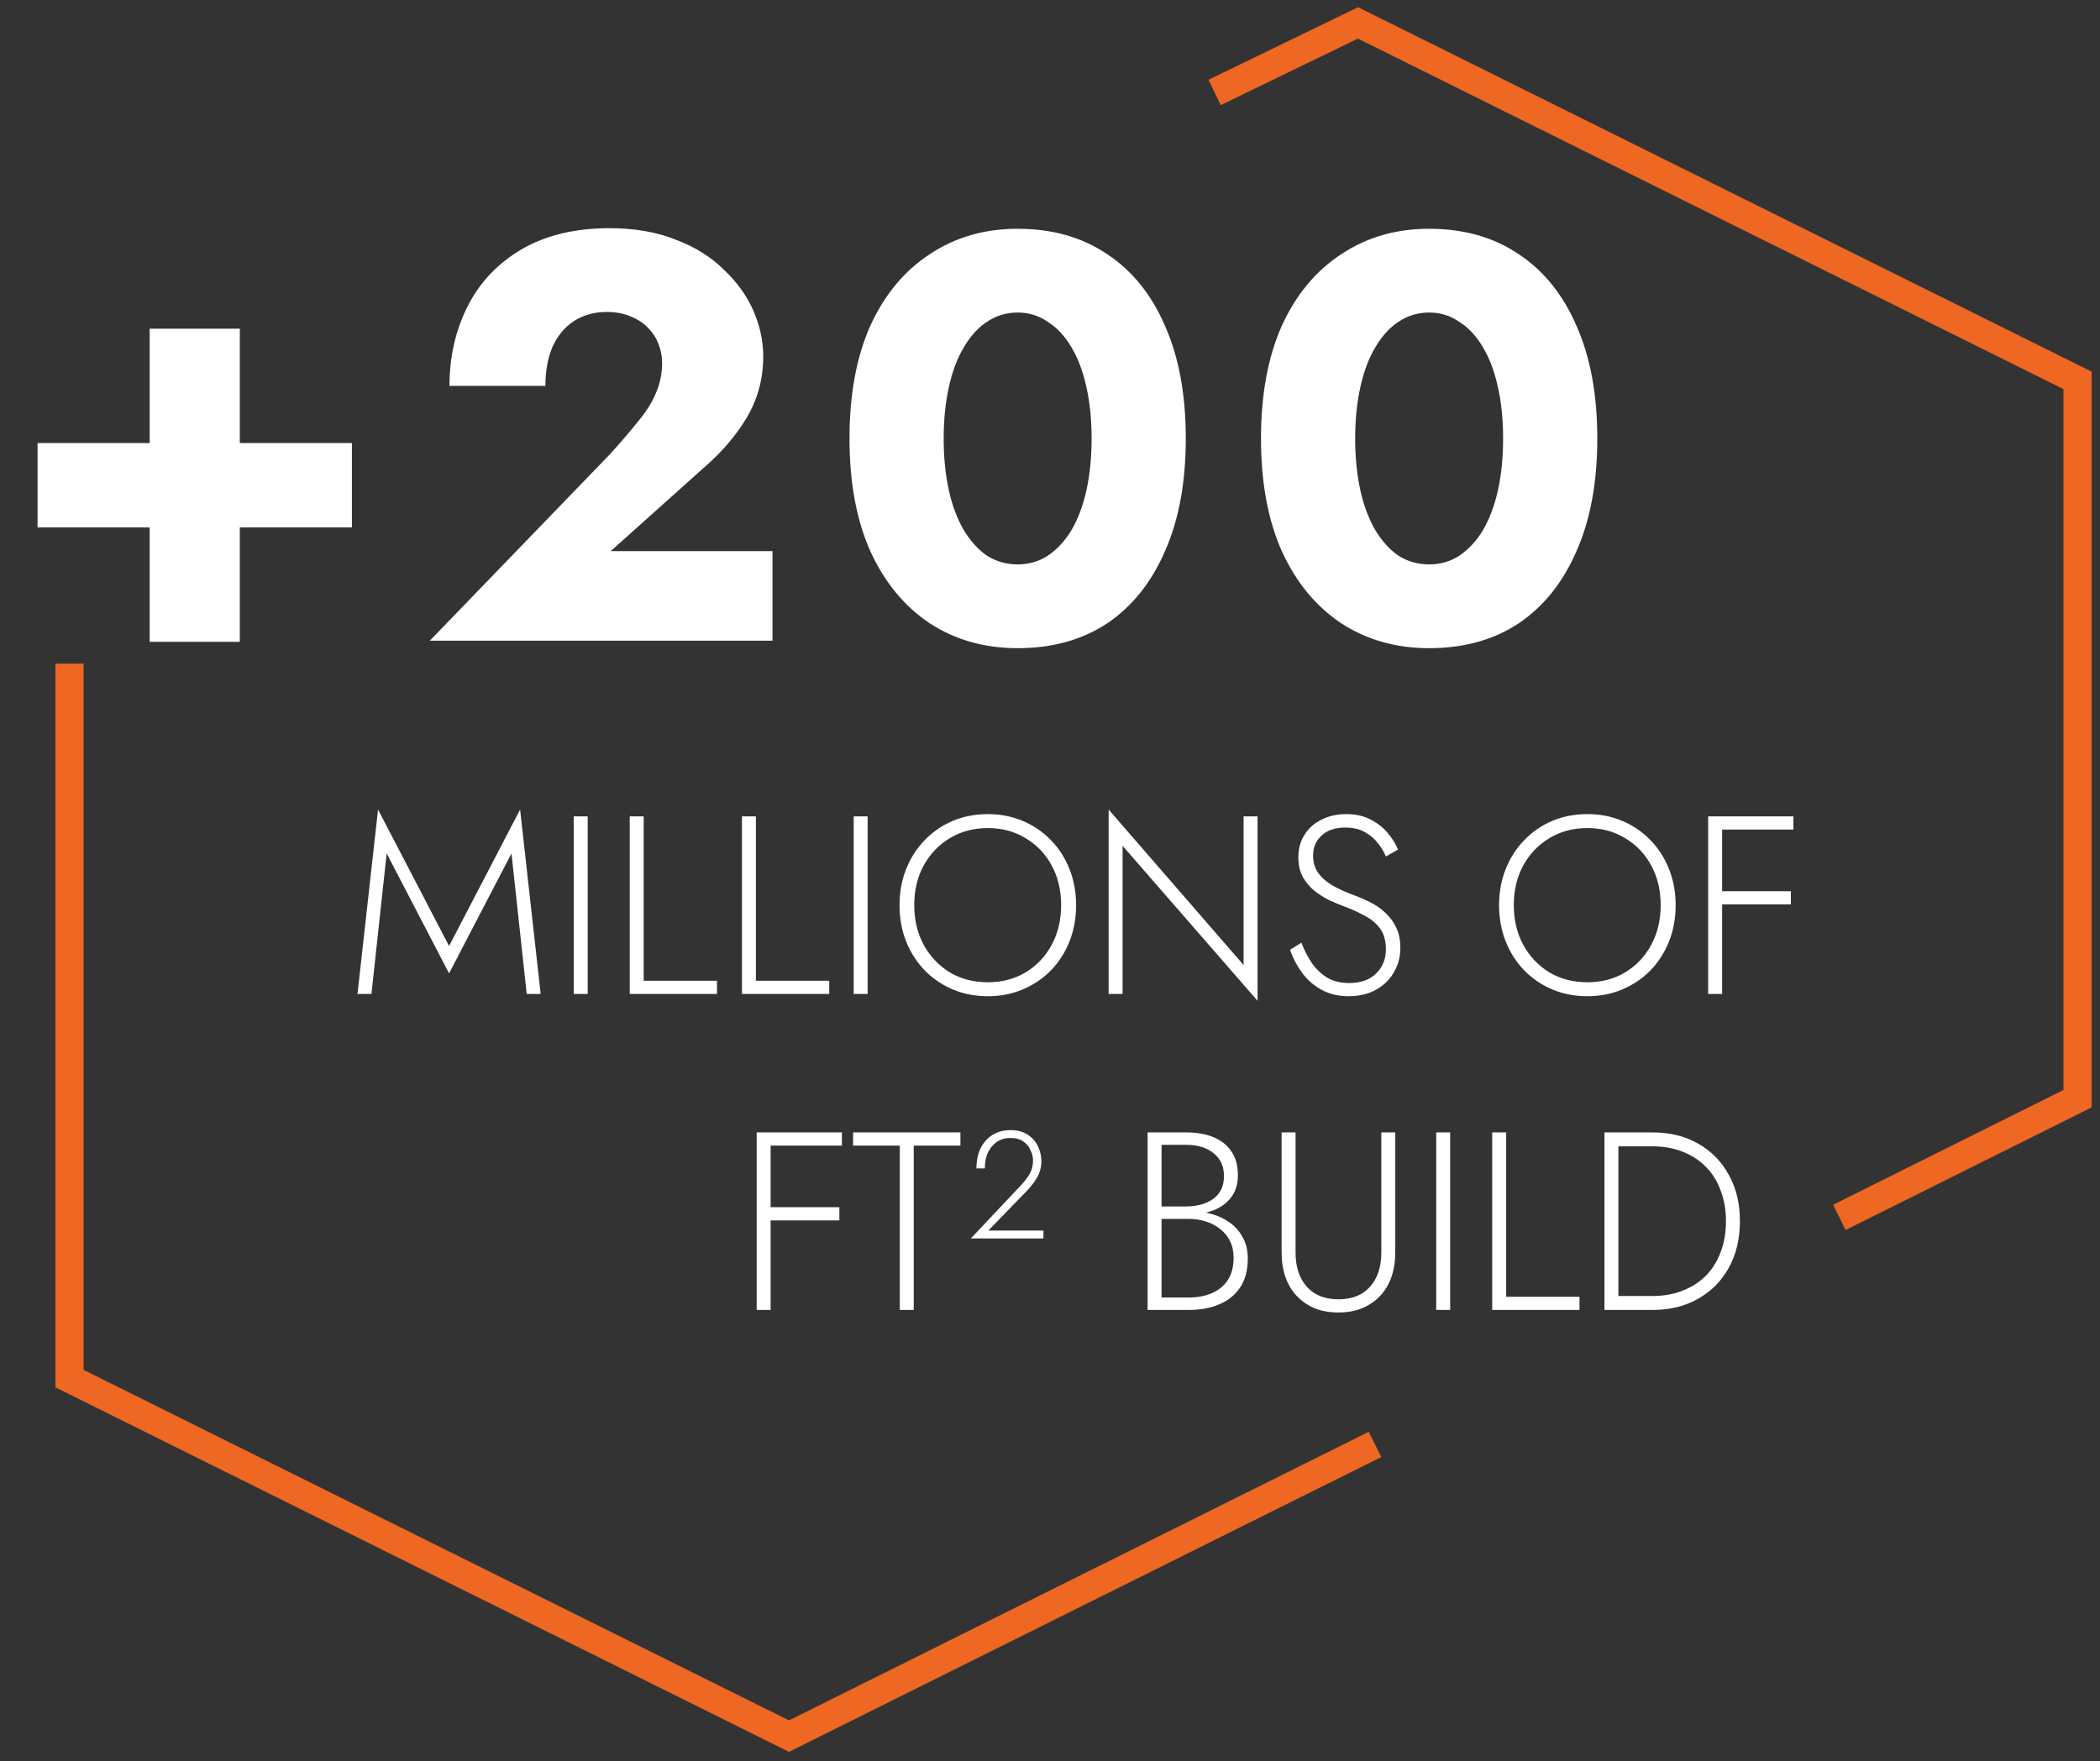
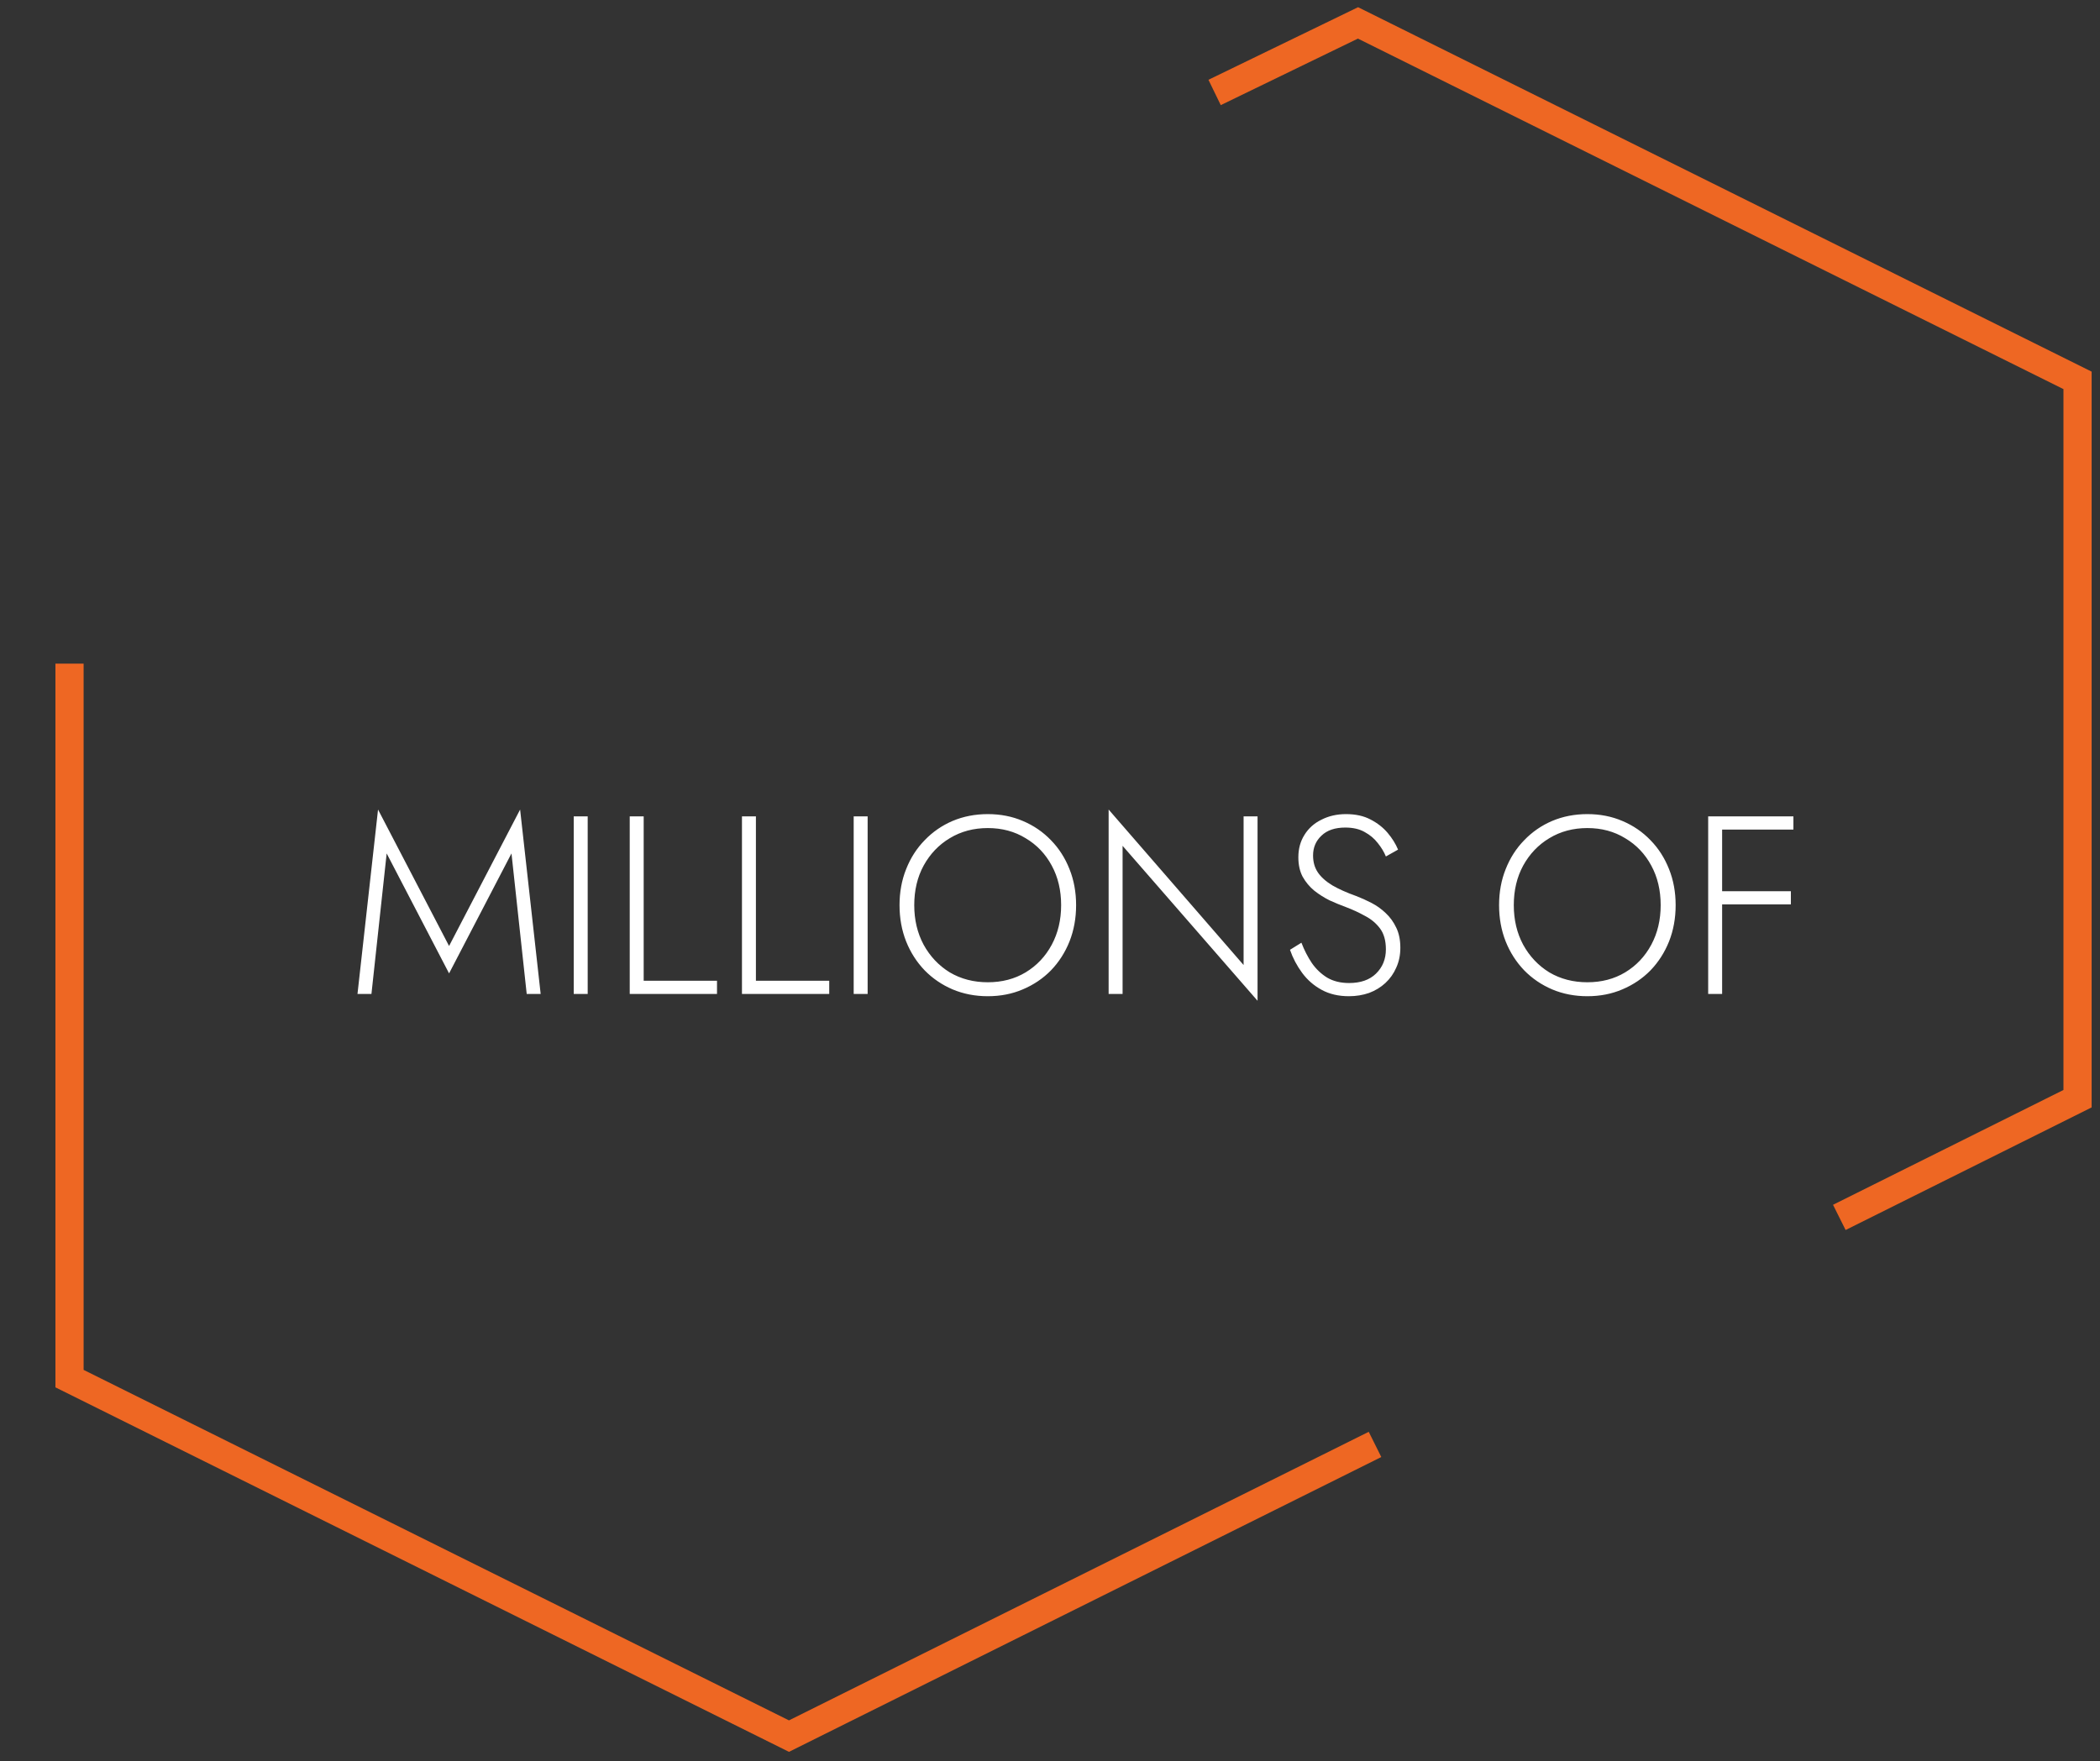
<svg xmlns="http://www.w3.org/2000/svg" width="149" height="125" viewBox="0 0 149 125" fill="none">
  <rect x="0" y="0" width="149" height="125" fill="#333333" stroke="none" />
  <path d="M4.933 47.101V97.843L55.98 123.215L97.56 102.513M86.179 6.562L96.353 1.625L147.407 26.996V77.976L130.504 86.401" stroke="#EE6723" stroke-width="2" stroke-miterlimit="10" />
-   <path d="M2.665 37.433V31.447H24.969V37.433H2.665ZM10.619 23.329H17.015V45.551H10.619V23.329ZM30.497 45.469L43.289 32.226C44.054 31.379 44.71 30.613 45.257 29.93C45.831 29.247 46.255 28.577 46.528 27.921C46.829 27.238 46.979 26.513 46.979 25.748C46.979 25.311 46.897 24.873 46.733 24.436C46.569 23.999 46.323 23.616 45.995 23.288C45.667 22.933 45.257 22.659 44.765 22.468C44.273 22.249 43.699 22.14 43.043 22.14C42.168 22.14 41.389 22.359 40.706 22.796C40.05 23.233 39.544 23.848 39.189 24.641C38.861 25.434 38.697 26.349 38.697 27.388H31.891C31.891 25.338 32.315 23.466 33.162 21.771C34.009 20.076 35.28 18.723 36.975 17.712C38.697 16.701 40.788 16.195 43.248 16.195C45.025 16.195 46.596 16.468 47.963 17.015C49.33 17.534 50.464 18.245 51.366 19.147C52.295 20.022 52.992 20.992 53.457 22.058C53.922 23.124 54.154 24.204 54.154 25.297C54.154 26.855 53.771 28.29 53.006 29.602C52.241 30.887 51.243 32.062 50.013 33.128L43.33 39.114H54.81V45.469H30.497ZM66.956 31.119C66.956 32.458 67.079 33.688 67.325 34.809C67.571 35.902 67.927 36.845 68.391 37.638C68.856 38.403 69.403 39.005 70.031 39.442C70.687 39.852 71.412 40.057 72.204 40.057C72.997 40.057 73.707 39.852 74.336 39.442C74.992 39.005 75.552 38.403 76.017 37.638C76.482 36.845 76.837 35.902 77.083 34.809C77.329 33.688 77.452 32.458 77.452 31.119C77.452 29.78 77.329 28.563 77.083 27.47C76.837 26.349 76.482 25.406 76.017 24.641C75.552 23.848 74.992 23.247 74.336 22.837C73.707 22.4 72.997 22.181 72.204 22.181C71.412 22.181 70.687 22.4 70.031 22.837C69.403 23.247 68.856 23.848 68.391 24.641C67.927 25.406 67.571 26.349 67.325 27.47C67.079 28.563 66.956 29.78 66.956 31.119ZM60.273 31.119C60.273 28.003 60.765 25.338 61.749 23.124C62.761 20.91 64.168 19.215 65.972 18.04C67.776 16.837 69.853 16.236 72.204 16.236C74.664 16.236 76.782 16.837 78.559 18.04C80.336 19.215 81.703 20.91 82.659 23.124C83.643 25.338 84.135 28.003 84.135 31.119C84.135 34.235 83.643 36.9 82.659 39.114C81.703 41.328 80.336 43.036 78.559 44.239C76.782 45.414 74.664 46.002 72.204 46.002C69.853 46.002 67.776 45.414 65.972 44.239C64.168 43.036 62.761 41.328 61.749 39.114C60.765 36.9 60.273 34.235 60.273 31.119ZM96.153 31.119C96.153 32.458 96.276 33.688 96.522 34.809C96.768 35.902 97.123 36.845 97.588 37.638C98.052 38.403 98.599 39.005 99.228 39.442C99.884 39.852 100.608 40.057 101.401 40.057C102.193 40.057 102.904 39.852 103.533 39.442C104.189 39.005 104.749 38.403 105.214 37.638C105.678 36.845 106.034 35.902 106.28 34.809C106.526 33.688 106.649 32.458 106.649 31.119C106.649 29.78 106.526 28.563 106.28 27.47C106.034 26.349 105.678 25.406 105.214 24.641C104.749 23.848 104.189 23.247 103.533 22.837C102.904 22.4 102.193 22.181 101.401 22.181C100.608 22.181 99.884 22.4 99.228 22.837C98.599 23.247 98.052 23.848 97.588 24.641C97.123 25.406 96.768 26.349 96.522 27.47C96.276 28.563 96.153 29.78 96.153 31.119ZM89.47 31.119C89.47 28.003 89.962 25.338 90.946 23.124C91.957 20.91 93.365 19.215 95.169 18.04C96.973 16.837 99.05 16.236 101.401 16.236C103.861 16.236 105.979 16.837 107.756 18.04C109.532 19.215 110.899 20.91 111.856 23.124C112.84 25.338 113.332 28.003 113.332 31.119C113.332 34.235 112.84 36.9 111.856 39.114C110.899 41.328 109.532 43.036 107.756 44.239C105.979 45.414 103.861 46.002 101.401 46.002C99.05 46.002 96.973 45.414 95.169 44.239C93.365 43.036 91.957 41.328 90.946 39.114C89.962 36.9 89.47 34.235 89.47 31.119Z" fill="white" />
  <path d="M27.435 60.569L26.355 70.541H25.365L26.823 57.455L31.863 67.139L36.903 57.455L38.361 70.541H37.371L36.291 60.569L31.863 69.083L27.435 60.569ZM40.708 57.941H41.698V70.541H40.708V57.941ZM44.681 57.941H45.671V69.605H50.873V70.541H44.681V57.941ZM52.644 57.941H53.634V69.605H58.836V70.541H52.644V57.941ZM60.571 57.941H61.561V70.541H60.571V57.941ZM64.868 64.241C64.868 65.285 65.09 66.221 65.534 67.049C65.99 67.877 66.608 68.531 67.388 69.011C68.18 69.479 69.08 69.713 70.088 69.713C71.096 69.713 71.99 69.479 72.77 69.011C73.562 68.531 74.18 67.877 74.624 67.049C75.068 66.221 75.29 65.285 75.29 64.241C75.29 63.185 75.068 62.249 74.624 61.433C74.18 60.605 73.562 59.957 72.77 59.489C71.99 59.009 71.096 58.769 70.088 58.769C69.08 58.769 68.18 59.009 67.388 59.489C66.608 59.957 65.99 60.605 65.534 61.433C65.09 62.249 64.868 63.185 64.868 64.241ZM63.824 64.241C63.824 63.317 63.98 62.465 64.292 61.685C64.604 60.893 65.042 60.209 65.606 59.633C66.17 59.045 66.83 58.589 67.586 58.265C68.354 57.941 69.188 57.779 70.088 57.779C70.988 57.779 71.816 57.941 72.572 58.265C73.34 58.589 74.006 59.045 74.57 59.633C75.134 60.209 75.572 60.893 75.884 61.685C76.196 62.465 76.352 63.317 76.352 64.241C76.352 65.165 76.196 66.023 75.884 66.815C75.572 67.595 75.134 68.279 74.57 68.867C74.006 69.443 73.34 69.893 72.572 70.217C71.816 70.541 70.988 70.703 70.088 70.703C69.188 70.703 68.354 70.541 67.586 70.217C66.83 69.893 66.17 69.443 65.606 68.867C65.042 68.279 64.604 67.595 64.292 66.815C63.98 66.023 63.824 65.165 63.824 64.241ZM88.236 57.941H89.226V71.027L79.65 60.029V70.541H78.66V57.455L88.236 68.489V57.941ZM92.338 66.905C92.541 67.433 92.787 67.913 93.076 68.345C93.376 68.777 93.742 69.125 94.174 69.389C94.606 69.641 95.121 69.767 95.722 69.767C96.537 69.767 97.174 69.545 97.629 69.101C98.097 68.645 98.332 68.069 98.332 67.373C98.332 66.761 98.194 66.269 97.918 65.897C97.641 65.525 97.281 65.225 96.838 64.997C96.406 64.757 95.95 64.547 95.469 64.367C95.109 64.235 94.731 64.079 94.335 63.899C93.951 63.707 93.591 63.479 93.255 63.215C92.919 62.939 92.644 62.609 92.427 62.225C92.224 61.841 92.121 61.379 92.121 60.839C92.121 60.239 92.266 59.711 92.553 59.255C92.841 58.787 93.243 58.427 93.76 58.175C94.275 57.911 94.858 57.779 95.505 57.779C96.177 57.779 96.754 57.905 97.234 58.157C97.725 58.409 98.133 58.727 98.457 59.111C98.781 59.495 99.028 59.891 99.195 60.299L98.332 60.785C98.2 60.461 98.007 60.143 97.755 59.831C97.516 59.519 97.21 59.261 96.838 59.057C96.466 58.841 96.004 58.733 95.451 58.733C94.719 58.733 94.156 58.925 93.76 59.309C93.364 59.681 93.165 60.149 93.165 60.713C93.165 61.181 93.279 61.583 93.507 61.919C93.736 62.255 94.078 62.561 94.534 62.837C94.99 63.101 95.553 63.353 96.225 63.593C96.573 63.725 96.933 63.887 97.305 64.079C97.677 64.271 98.013 64.511 98.314 64.799C98.626 65.087 98.877 65.435 99.07 65.843C99.261 66.239 99.358 66.713 99.358 67.265C99.358 67.781 99.261 68.249 99.07 68.669C98.889 69.089 98.632 69.455 98.296 69.767C97.972 70.067 97.588 70.301 97.144 70.469C96.7 70.625 96.219 70.703 95.704 70.703C94.972 70.703 94.329 70.553 93.778 70.253C93.225 69.953 92.763 69.551 92.391 69.047C92.019 68.543 91.731 67.997 91.528 67.409L92.338 66.905ZM107.407 64.241C107.407 65.285 107.629 66.221 108.073 67.049C108.529 67.877 109.147 68.531 109.927 69.011C110.719 69.479 111.619 69.713 112.627 69.713C113.635 69.713 114.529 69.479 115.309 69.011C116.101 68.531 116.719 67.877 117.163 67.049C117.607 66.221 117.829 65.285 117.829 64.241C117.829 63.185 117.607 62.249 117.163 61.433C116.719 60.605 116.101 59.957 115.309 59.489C114.529 59.009 113.635 58.769 112.627 58.769C111.619 58.769 110.719 59.009 109.927 59.489C109.147 59.957 108.529 60.605 108.073 61.433C107.629 62.249 107.407 63.185 107.407 64.241ZM106.363 64.241C106.363 63.317 106.519 62.465 106.831 61.685C107.143 60.893 107.581 60.209 108.145 59.633C108.709 59.045 109.369 58.589 110.125 58.265C110.893 57.941 111.727 57.779 112.627 57.779C113.527 57.779 114.355 57.941 115.111 58.265C115.879 58.589 116.545 59.045 117.109 59.633C117.673 60.209 118.111 60.893 118.423 61.685C118.735 62.465 118.891 63.317 118.891 64.241C118.891 65.165 118.735 66.023 118.423 66.815C118.111 67.595 117.673 68.279 117.109 68.867C116.545 69.443 115.879 69.893 115.111 70.217C114.355 70.541 113.527 70.703 112.627 70.703C111.727 70.703 110.893 70.541 110.125 70.217C109.369 69.893 108.709 69.443 108.145 68.867C107.581 68.279 107.143 67.595 106.831 66.815C106.519 66.023 106.363 65.165 106.363 64.241ZM121.721 58.877V57.941H127.247V58.877H121.721ZM121.721 64.187V63.251H127.067V64.187H121.721ZM121.199 57.941H122.189V70.541H121.199V57.941Z" fill="white" />
-   <path d="M54.209 81.305V80.369H59.735V81.305H54.209ZM54.209 86.615V85.679H59.555V86.615H54.209ZM53.687 80.369H54.677V92.969H53.687V80.369ZM60.53 81.305V80.369H68.144V81.305H64.832V92.969H63.842V81.305H60.53ZM68.885 87.893L72.413 84.149C72.665 83.885 72.876 83.615 73.043 83.339C73.212 83.051 73.296 82.727 73.296 82.367C73.296 82.115 73.236 81.869 73.115 81.629C73.007 81.377 72.84 81.173 72.612 81.017C72.383 80.849 72.078 80.765 71.694 80.765C71.153 80.765 70.716 80.963 70.379 81.359C70.043 81.755 69.876 82.277 69.876 82.925H69.281C69.281 82.385 69.377 81.911 69.57 81.503C69.773 81.095 70.055 80.777 70.415 80.549C70.787 80.321 71.213 80.207 71.694 80.207C72.222 80.207 72.647 80.327 72.972 80.567C73.296 80.795 73.529 81.077 73.674 81.413C73.817 81.749 73.889 82.079 73.889 82.403C73.889 82.811 73.793 83.189 73.602 83.537C73.409 83.873 73.169 84.191 72.882 84.491L70.127 87.335H74.034V87.893H68.885ZM82.199 86.201V85.625H84.161C84.653 85.625 85.103 85.547 85.511 85.391C85.919 85.235 86.243 85.001 86.483 84.689C86.723 84.365 86.843 83.957 86.843 83.465C86.843 82.769 86.597 82.229 86.105 81.845C85.625 81.449 84.977 81.251 84.161 81.251H82.415V92.087H84.341C84.977 92.087 85.535 91.979 86.015 91.763C86.495 91.547 86.867 91.235 87.131 90.827C87.395 90.407 87.527 89.885 87.527 89.261C87.527 88.817 87.443 88.427 87.275 88.091C87.107 87.743 86.873 87.455 86.573 87.227C86.273 86.987 85.931 86.807 85.547 86.687C85.175 86.567 84.773 86.507 84.341 86.507H82.199V85.931H84.413C84.929 85.931 85.433 86.003 85.925 86.147C86.417 86.279 86.855 86.483 87.239 86.759C87.635 87.035 87.947 87.389 88.175 87.821C88.415 88.241 88.535 88.739 88.535 89.315C88.535 90.143 88.355 90.827 87.995 91.367C87.635 91.907 87.137 92.309 86.501 92.573C85.877 92.837 85.157 92.969 84.341 92.969H81.425V80.369H84.161C84.917 80.369 85.565 80.483 86.105 80.711C86.657 80.939 87.083 81.281 87.383 81.737C87.683 82.181 87.833 82.739 87.833 83.411C87.833 84.023 87.677 84.539 87.365 84.959C87.065 85.367 86.645 85.679 86.105 85.895C85.565 86.099 84.941 86.201 84.233 86.201H82.199ZM90.933 80.369H91.923V88.901C91.923 89.909 92.187 90.713 92.715 91.313C93.243 91.913 93.993 92.213 94.965 92.213C95.937 92.213 96.687 91.913 97.215 91.313C97.743 90.713 98.007 89.909 98.007 88.901V80.369H98.997V88.901C98.997 89.525 98.907 90.101 98.727 90.629C98.547 91.145 98.283 91.589 97.935 91.961C97.587 92.333 97.161 92.627 96.657 92.843C96.165 93.047 95.601 93.149 94.965 93.149C94.329 93.149 93.759 93.047 93.255 92.843C92.763 92.627 92.343 92.333 91.995 91.961C91.647 91.589 91.383 91.145 91.203 90.629C91.023 90.101 90.933 89.525 90.933 88.901V80.369ZM101.903 80.369H102.893V92.969H101.903V80.369ZM105.876 80.369H106.866V92.033H112.068V92.969H105.876V80.369ZM113.839 80.369H114.829V92.969H113.839V80.369ZM117.259 92.969H114.379V91.979H117.259C118.039 91.979 118.747 91.853 119.383 91.601C120.031 91.349 120.583 90.995 121.039 90.539C121.495 90.071 121.843 89.513 122.083 88.865C122.335 88.205 122.461 87.473 122.461 86.669C122.461 85.865 122.335 85.139 122.083 84.491C121.843 83.831 121.495 83.273 121.039 82.817C120.583 82.349 120.031 81.989 119.383 81.737C118.747 81.485 118.039 81.359 117.259 81.359H114.379V80.369H117.259C118.483 80.369 119.557 80.633 120.481 81.161C121.417 81.689 122.143 82.427 122.659 83.375C123.187 84.311 123.451 85.409 123.451 86.669C123.451 87.929 123.187 89.033 122.659 89.981C122.143 90.917 121.417 91.649 120.481 92.177C119.557 92.705 118.483 92.969 117.259 92.969Z" fill="white" />
</svg>